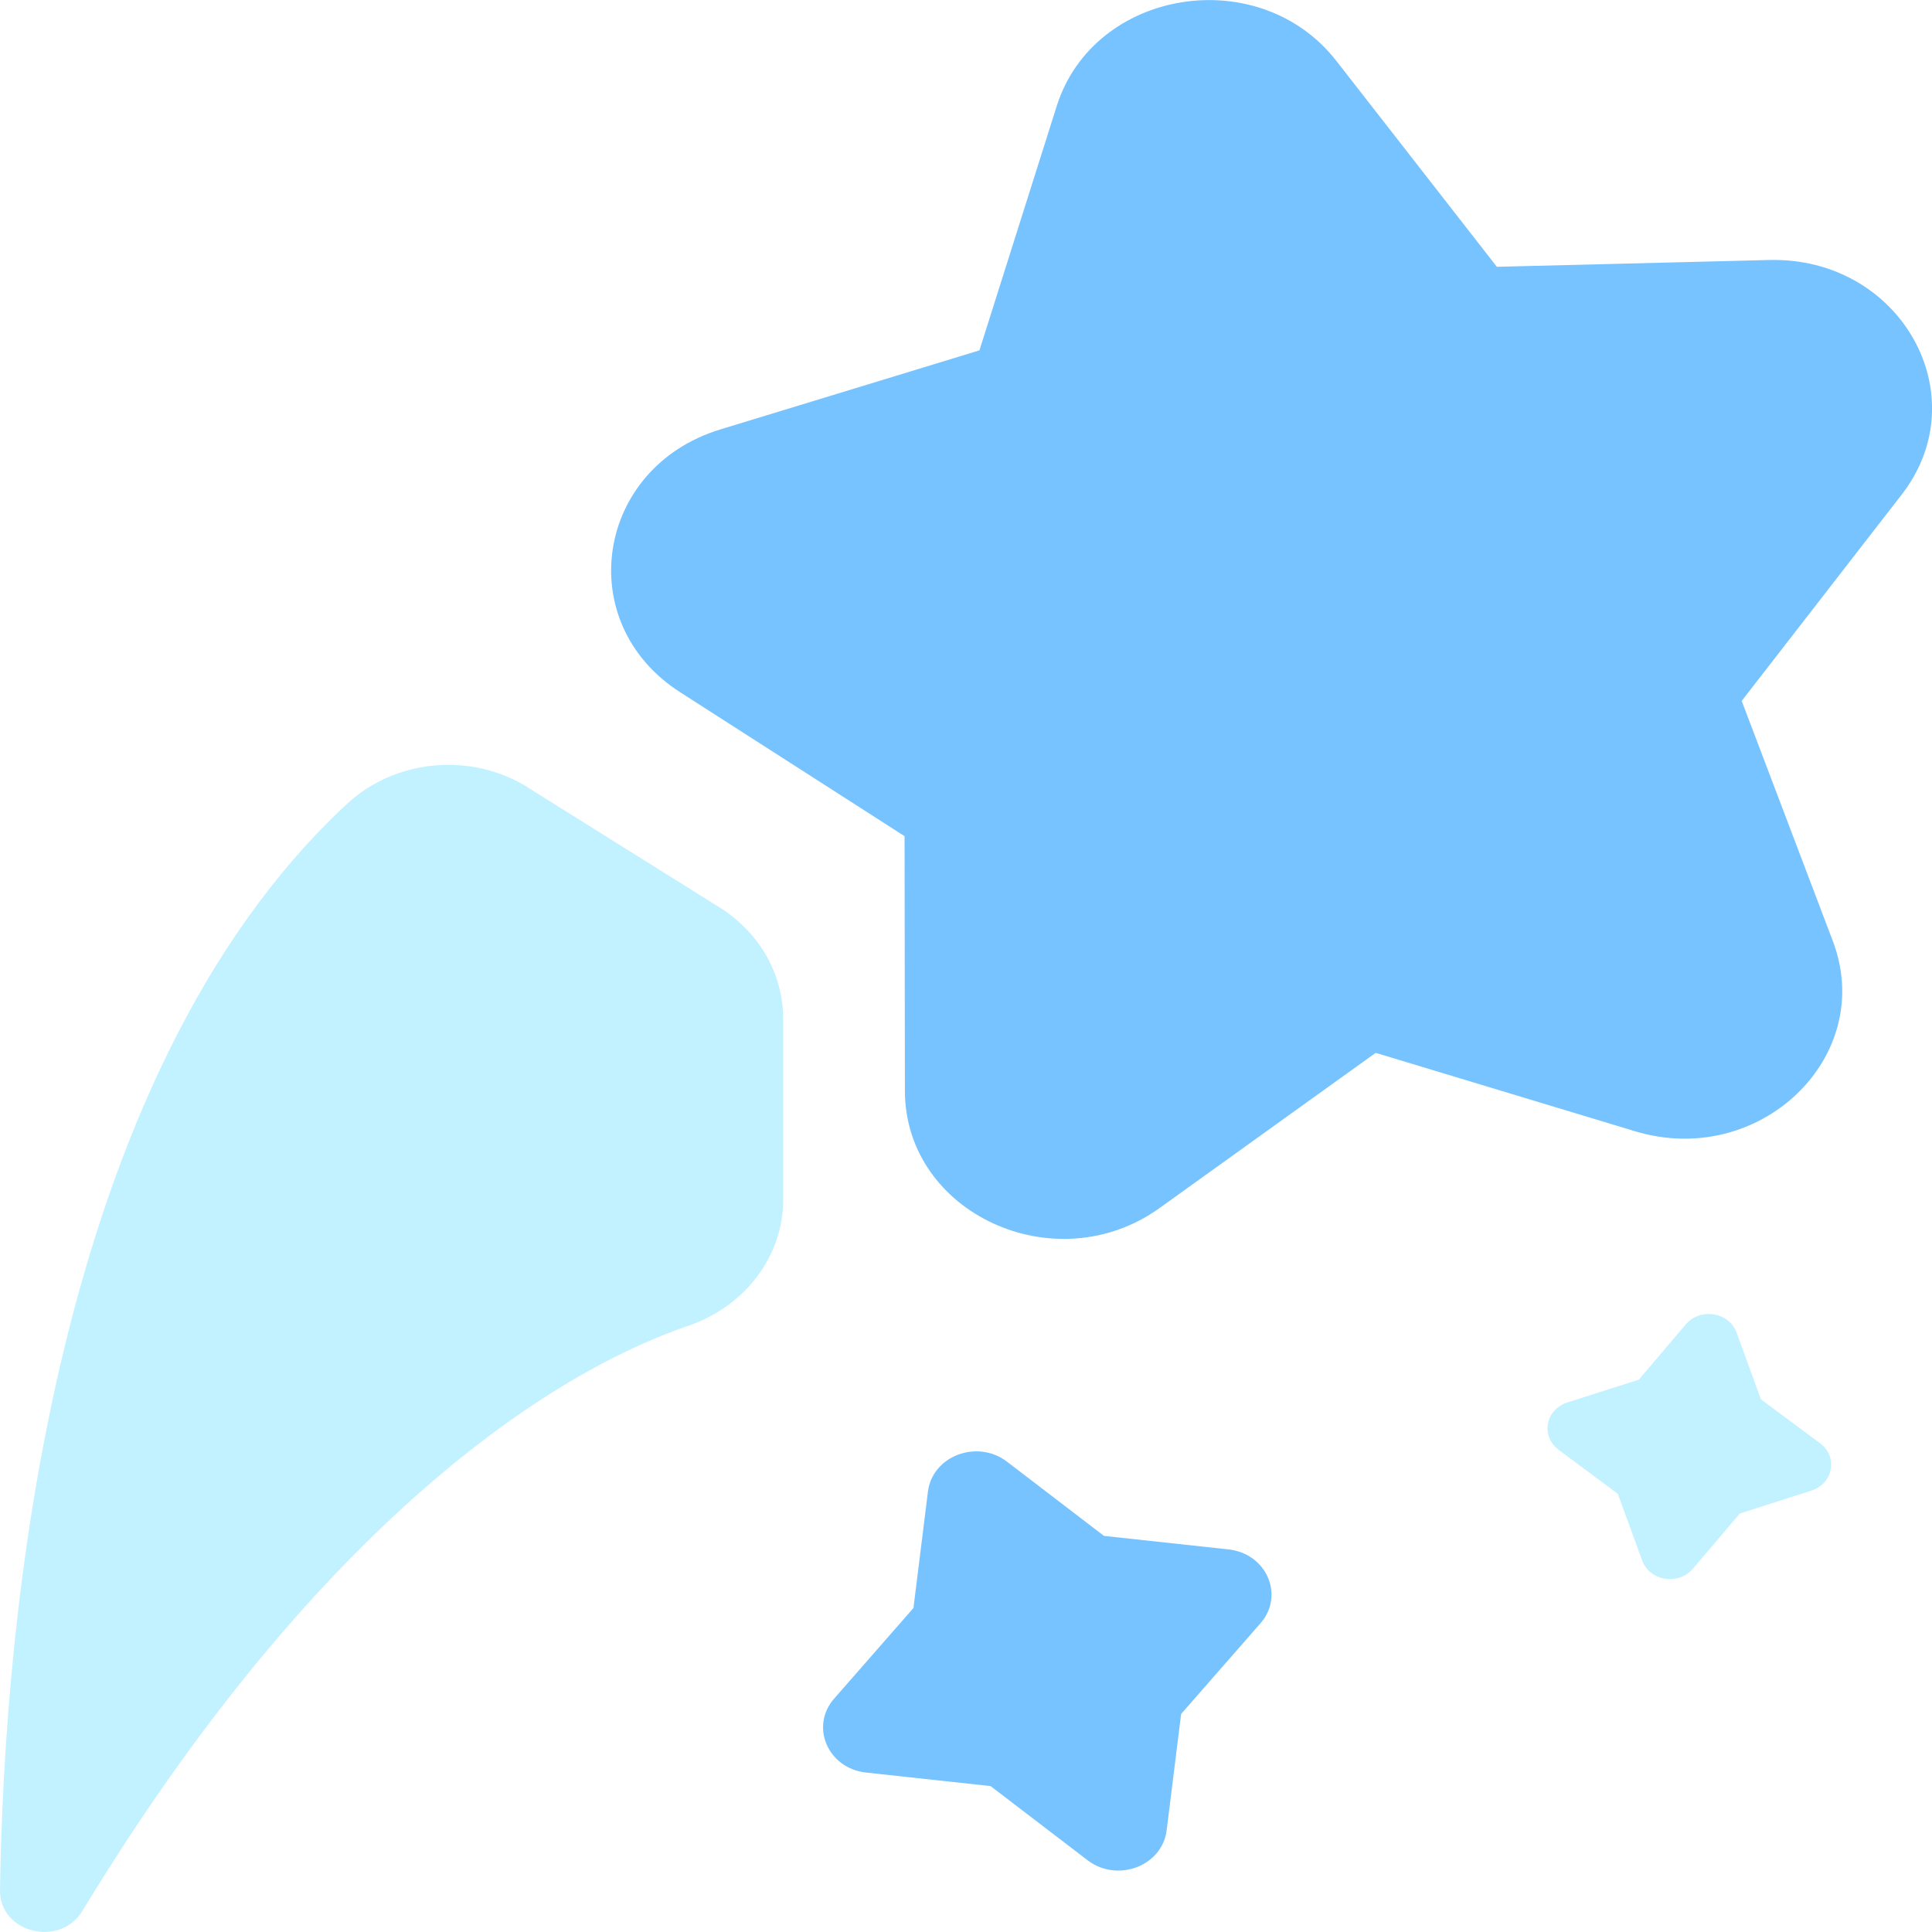
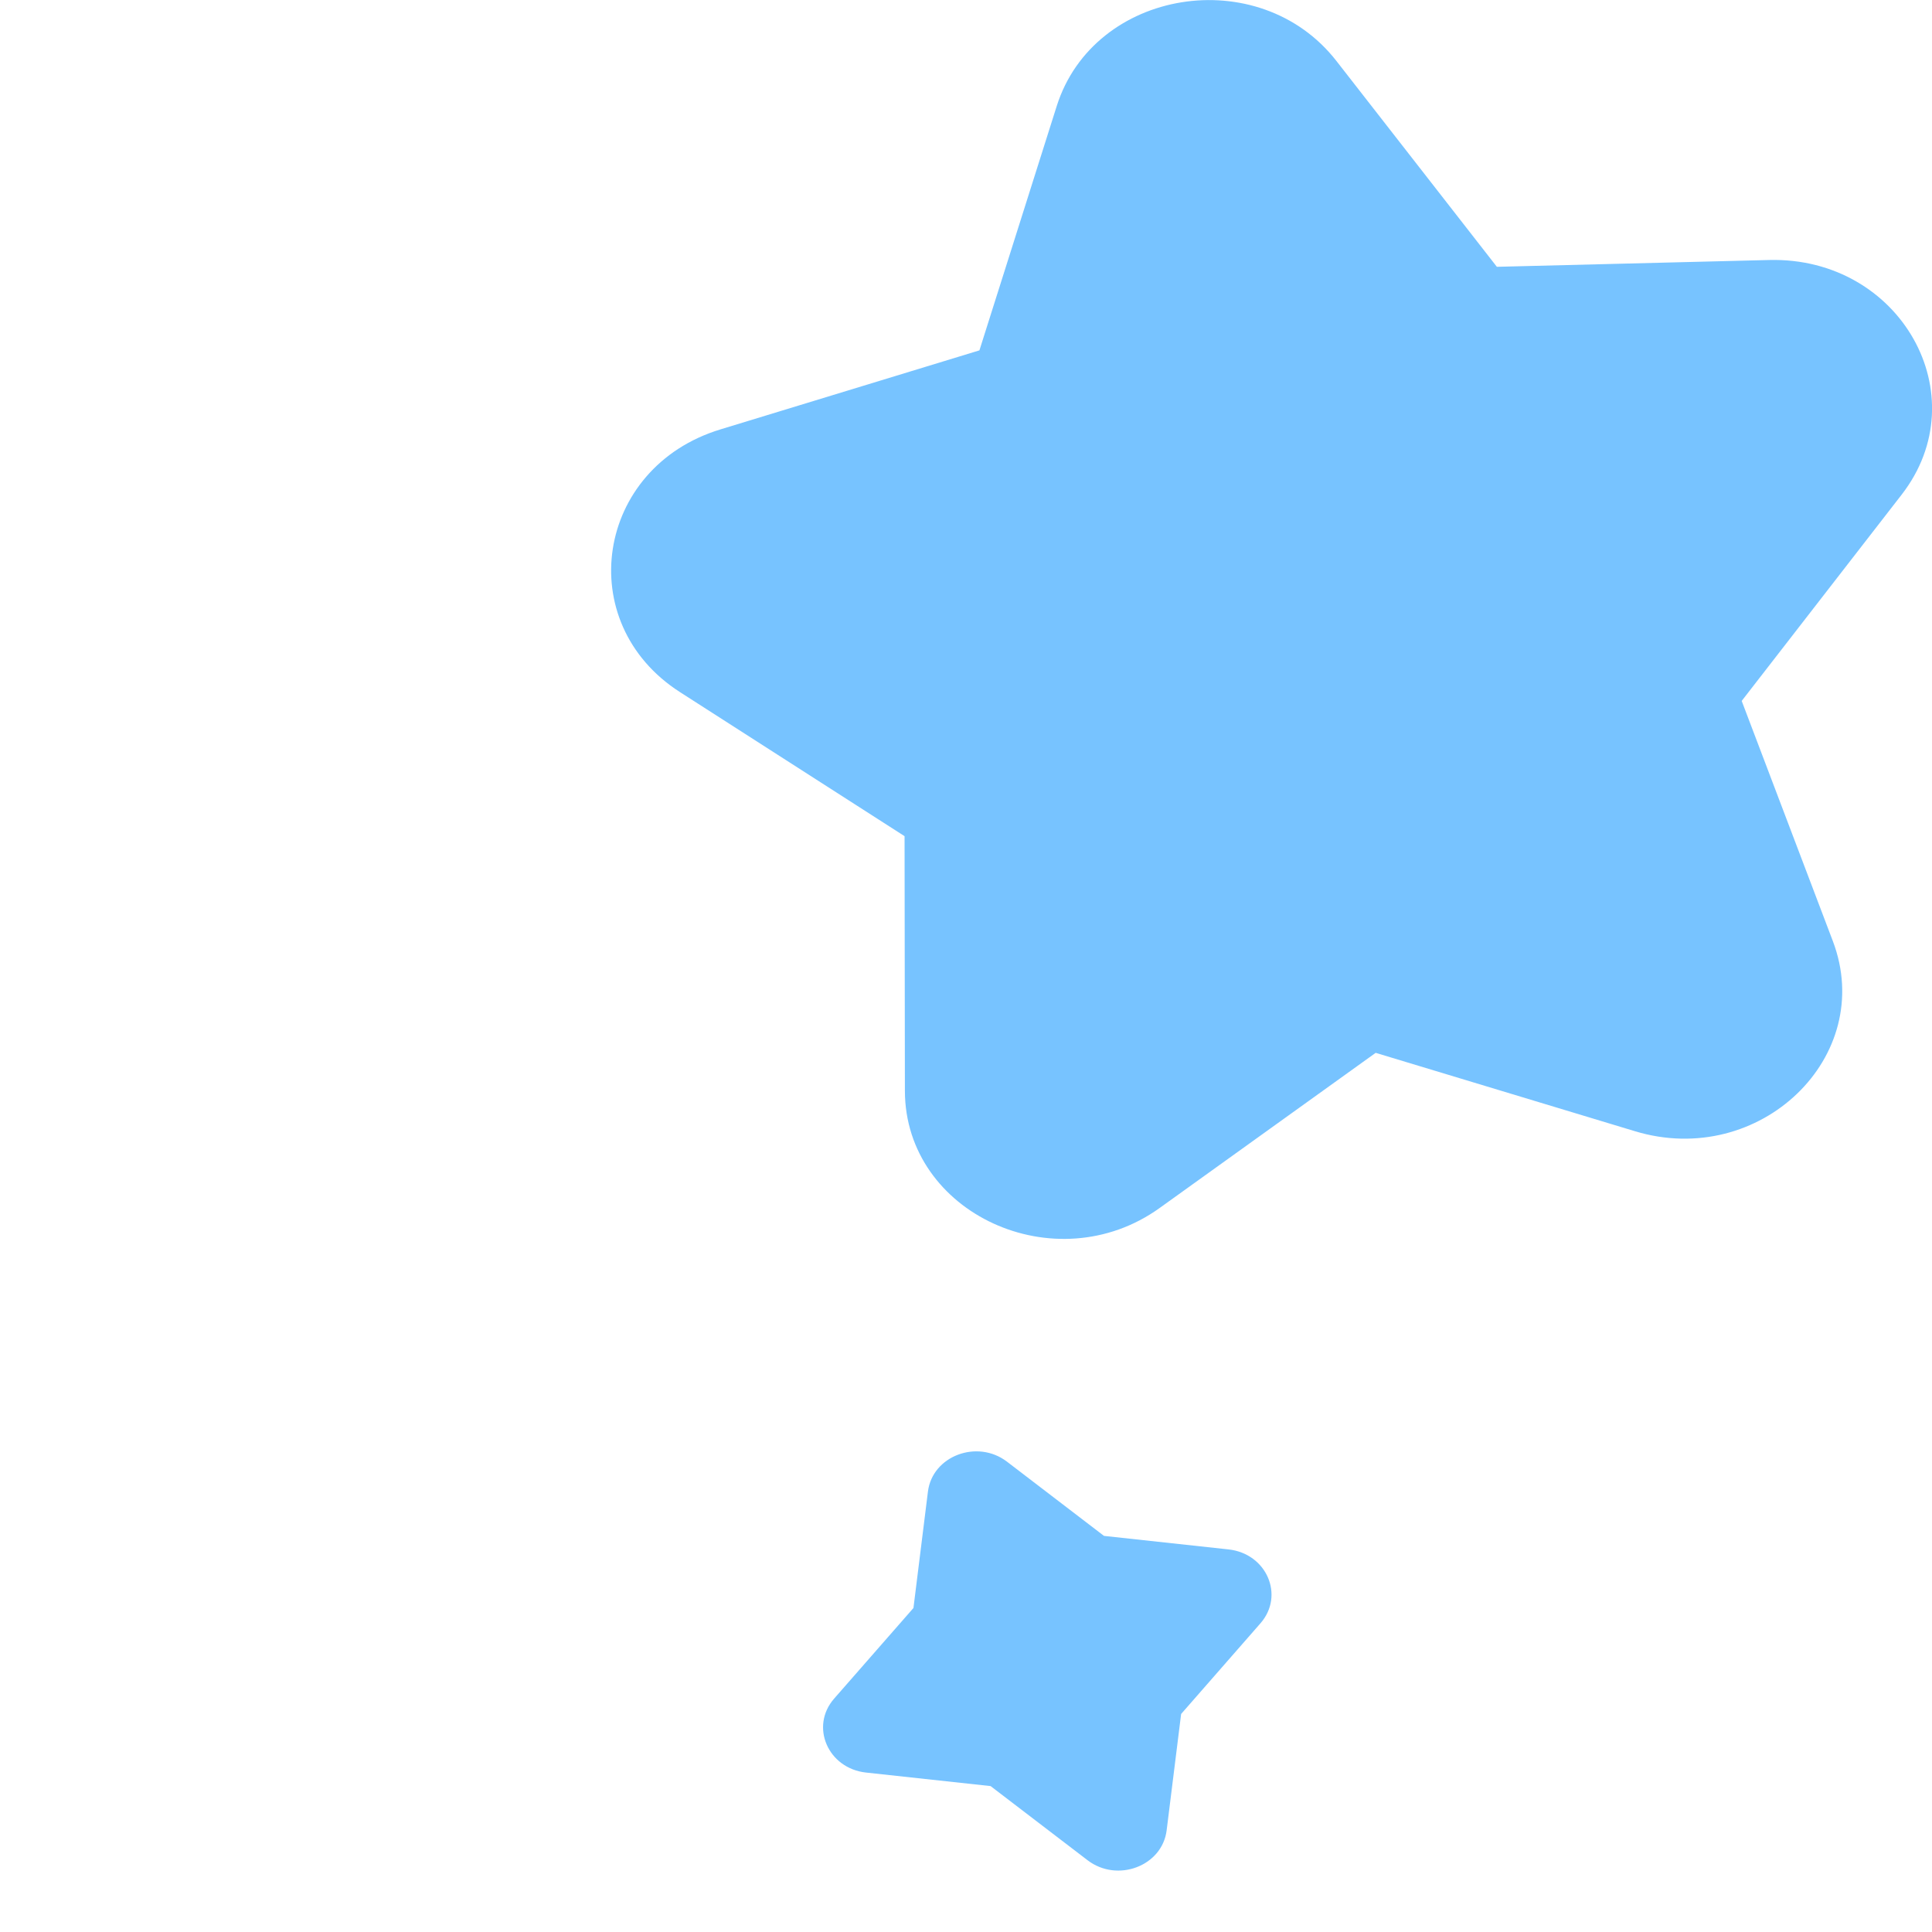
<svg xmlns="http://www.w3.org/2000/svg" width="40" height="40" viewBox="0 0 40 40" fill="none">
  <g clip-path="url(#clip0_3374_7140)">
    <path d="M27.668 1.261L30.991 5.524L36.631 5.383C39.346 5.316 40.965 8.187 39.371 10.242L36.06 14.512L37.947 19.484C38.854 21.876 36.435 24.203 33.851 23.421L28.482 21.798L24.008 25.011C21.854 26.557 18.739 25.124 18.735 22.586L18.728 17.312L14.076 14.328C11.837 12.89 12.332 9.679 14.913 8.891L20.278 7.254L21.878 2.197C22.648 -0.237 26.069 -0.789 27.668 1.261Z" fill="#77C3FF" />
    <path d="M22.518 38.515L20.509 36.979L17.931 36.699C17.141 36.613 16.766 35.745 17.269 35.169L18.912 33.292L19.212 30.881C19.304 30.143 20.232 29.792 20.848 30.262L22.857 31.799L25.435 32.079C26.225 32.165 26.6 33.032 26.097 33.608L24.454 35.486L24.154 37.896C24.062 38.635 23.134 38.985 22.518 38.515Z" fill="#77C3FF" />
-     <path d="M34 32.31L33.494 30.927L32.269 30.016C31.894 29.737 31.997 29.181 32.45 29.037L33.93 28.564L34.904 27.418C35.203 27.068 35.798 27.164 35.953 27.588L36.458 28.971L37.684 29.882C38.059 30.161 37.955 30.717 37.502 30.862L36.022 31.335L35.048 32.48C34.75 32.83 34.154 32.734 34 32.31Z" fill="#C2F2FF" />
-     <path d="M10.93 16.305L14.898 18.787C15.722 19.302 16.215 20.167 16.215 21.092V24.837C16.215 26.006 15.431 27.043 14.257 27.446C10.823 28.625 6.163 32.217 1.707 39.562C1.24 40.332 -0.014 40.017 -6.85528e-06 39.131C0.085 33.534 1.065 22.331 7.179 16.648C8.184 15.714 9.751 15.566 10.929 16.302L10.93 16.305Z" fill="#C2F2FF" />
  </g>
  <defs>
    <clipPath id="clip0_3374_7140">
      <rect width="40" height="40" fill="white" />
    </clipPath>
  </defs>
</svg>